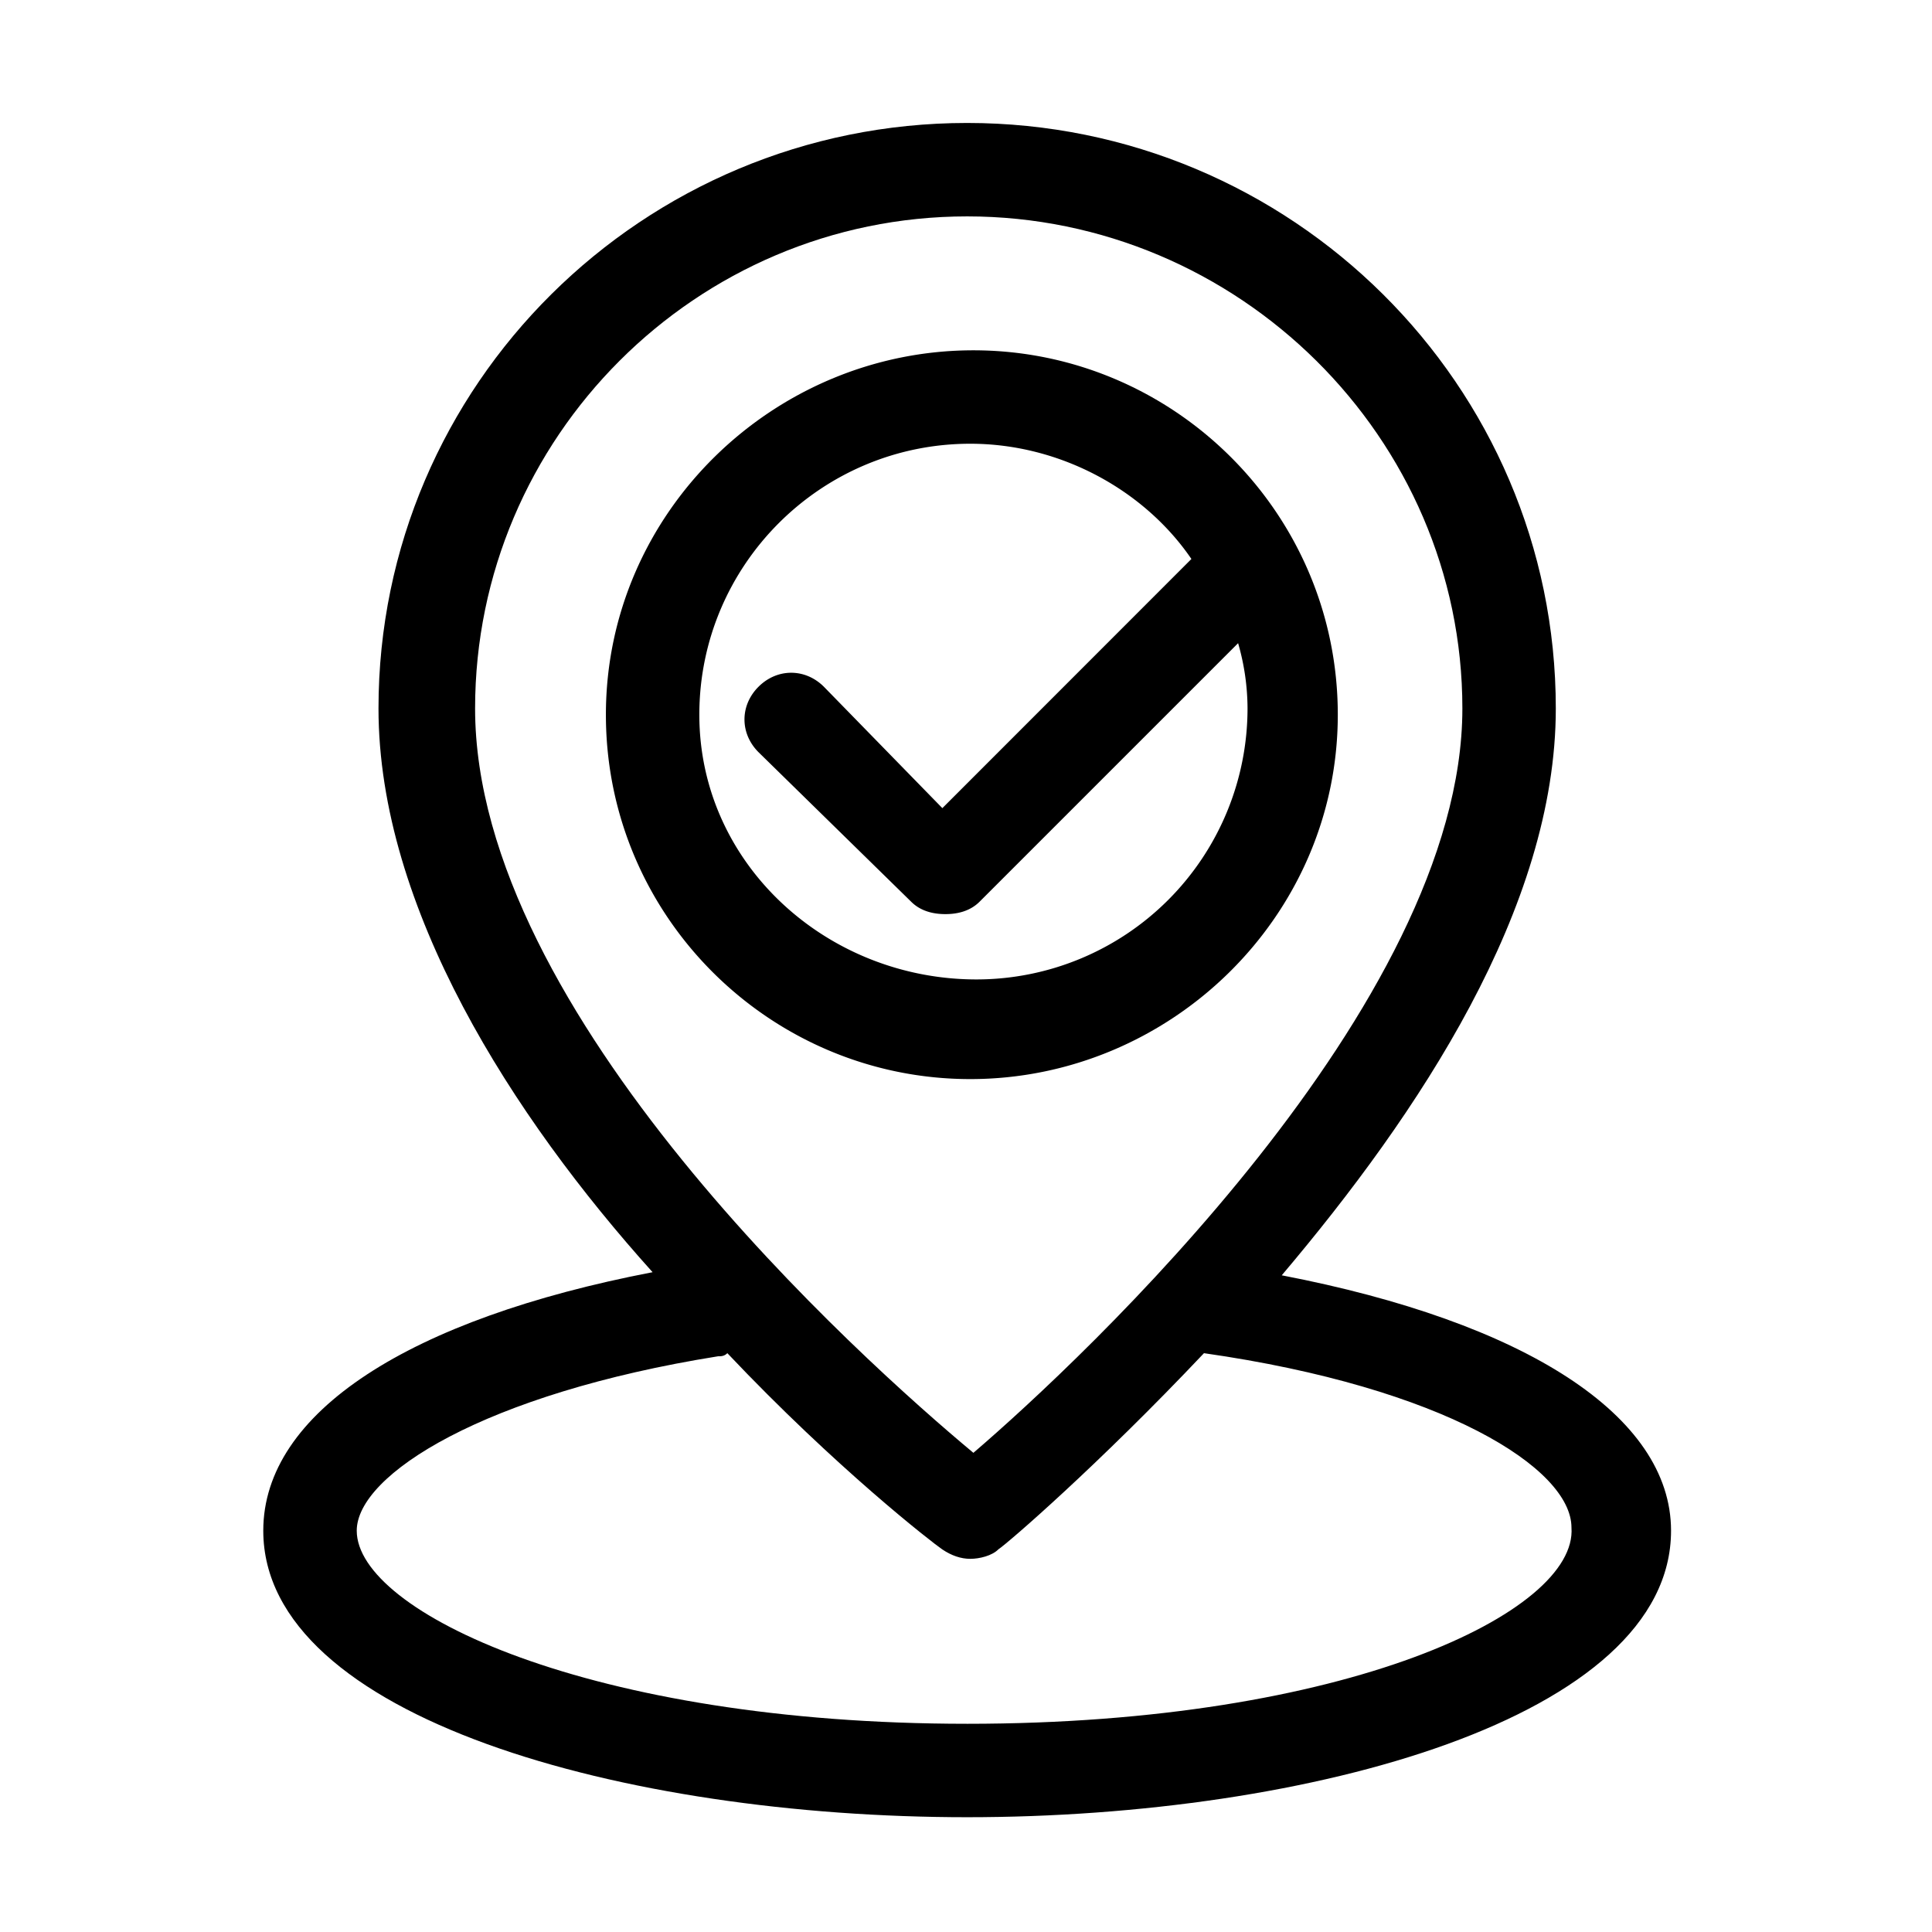
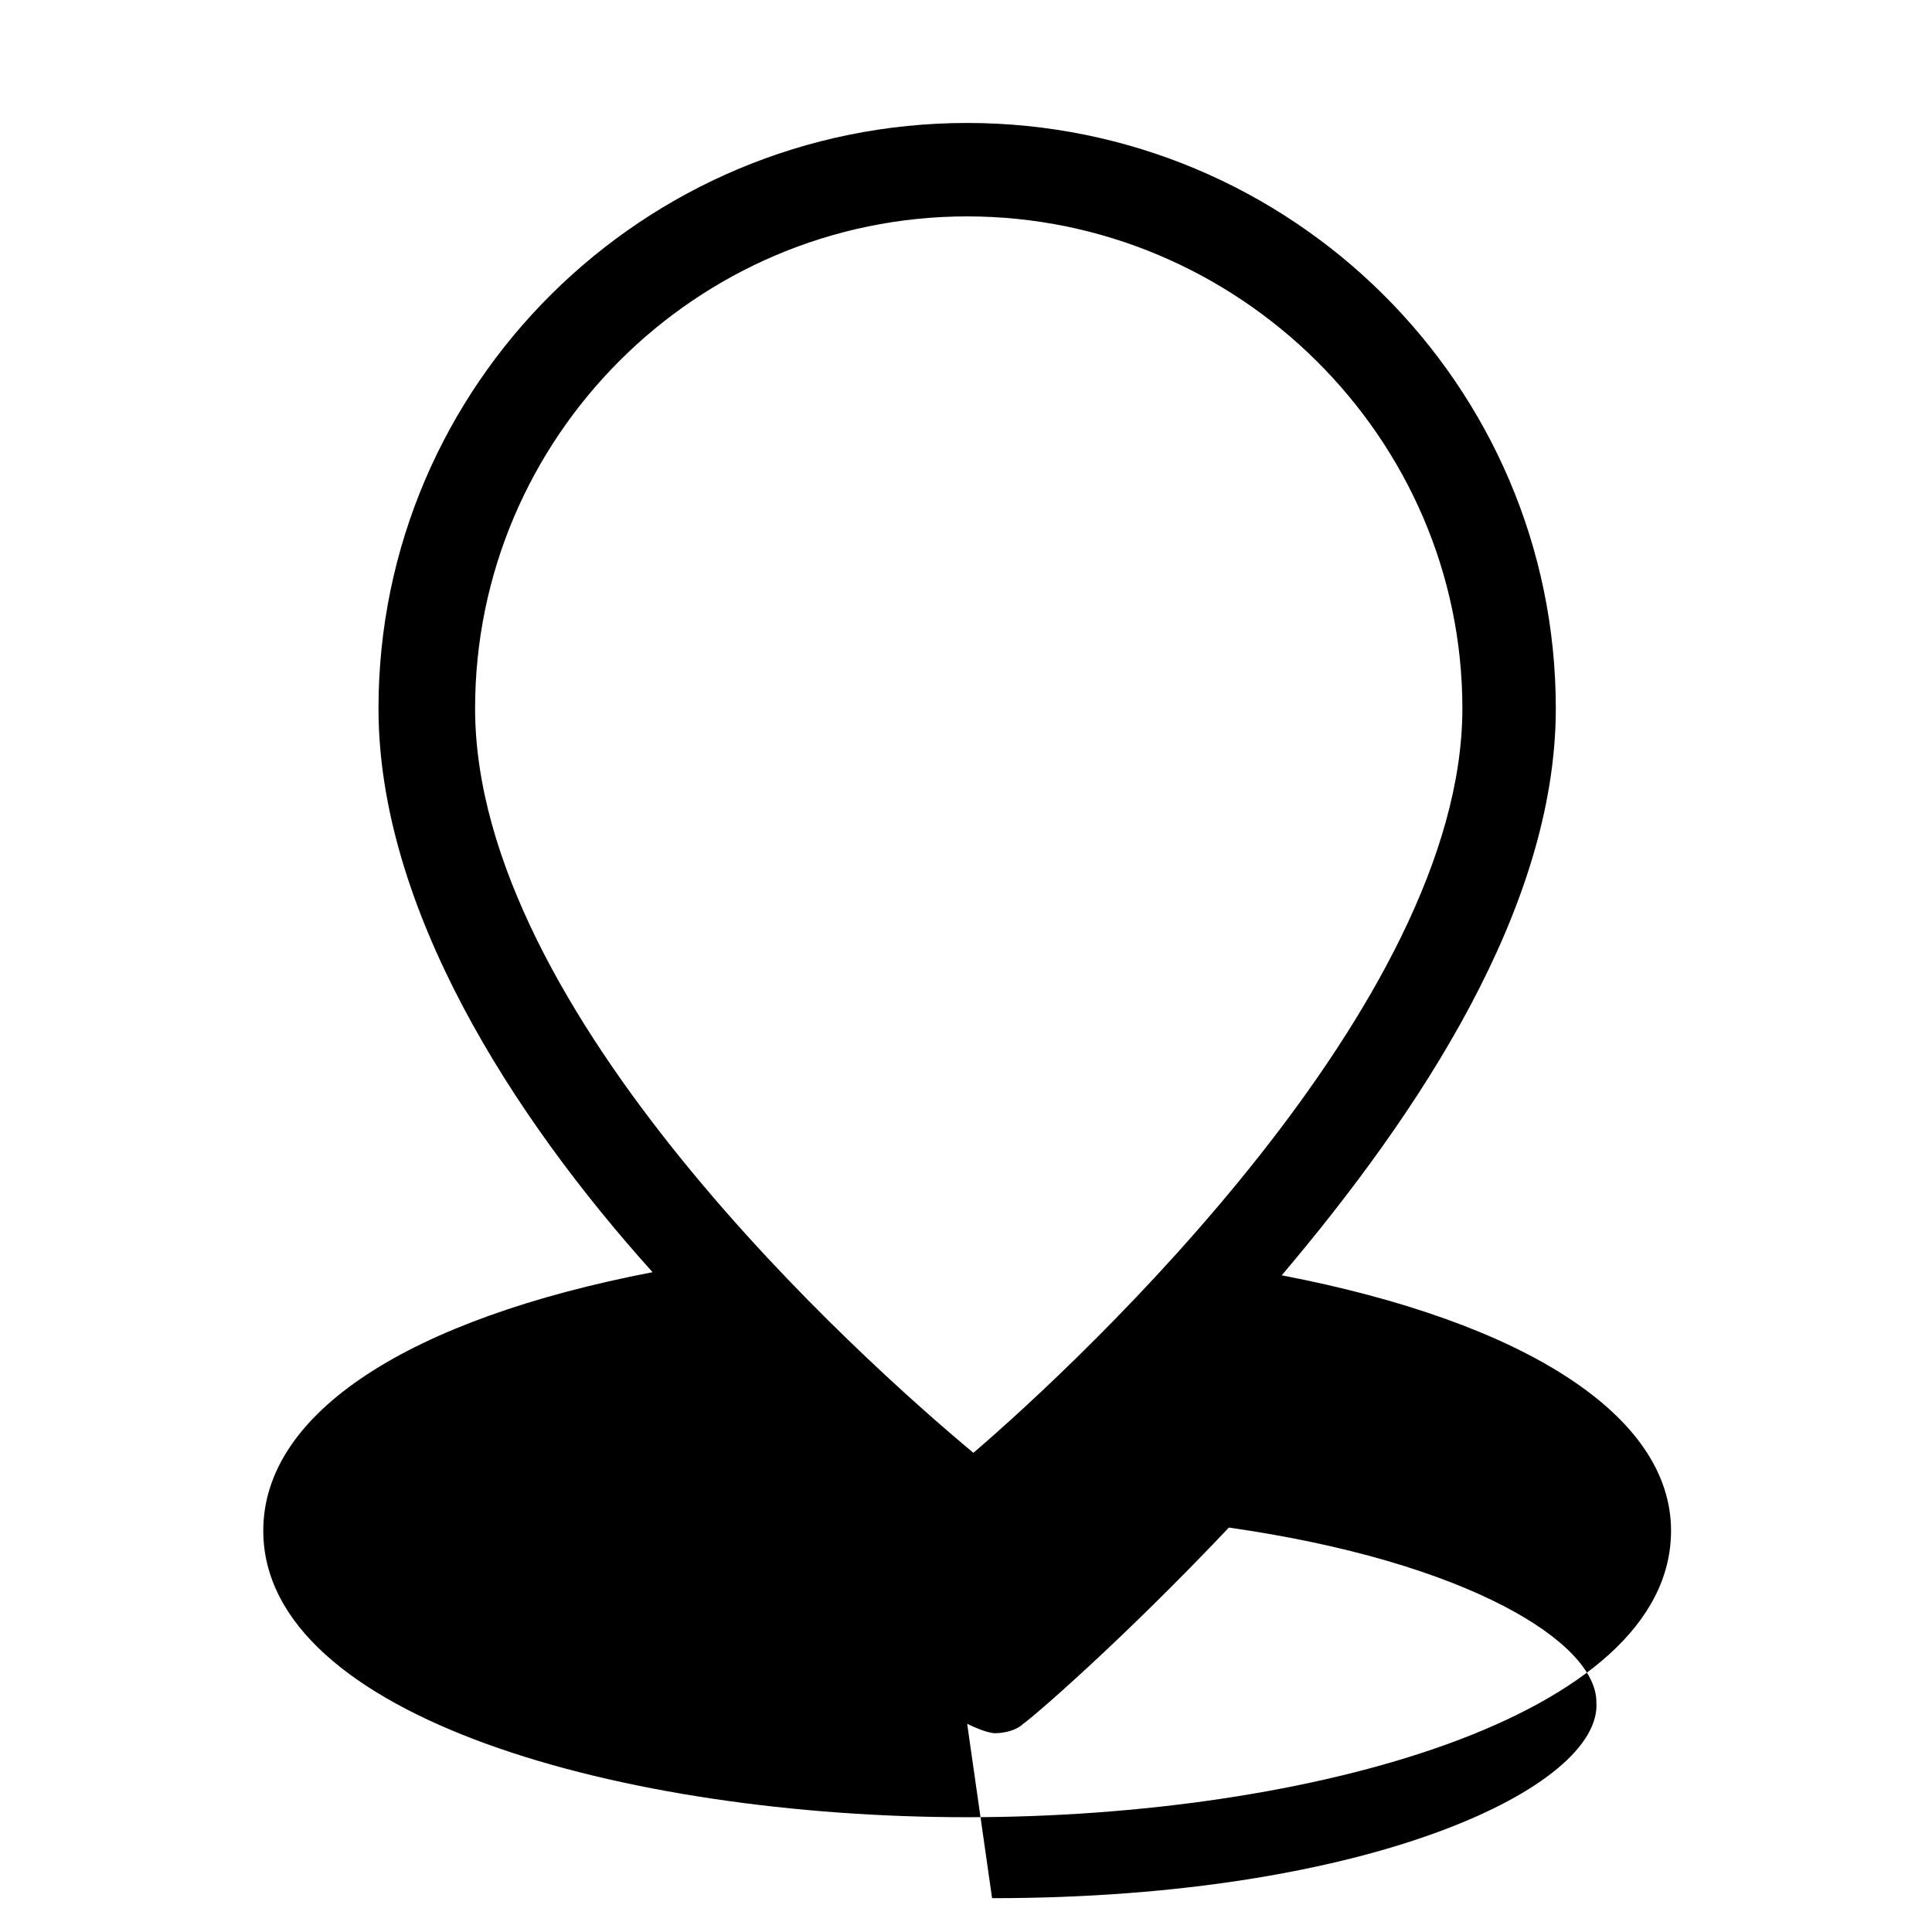
<svg xmlns="http://www.w3.org/2000/svg" class="icon" viewBox="0 0 1024 1024" width="200" height="200">
-   <path d="M679.35 675.94C752 590.1 824.61 481.15 824.61 375.5c0-171.67-140.31-310.33-312-310.33s-312 138.66-312 310.33c0 105.65 71 216.25 145.27 298.79-128.76 24.76-206.34 74.28-206.34 137 0 99 191.48 151.87 373.06 151.87s373.09-52.82 373.09-151.86c0-61.08-77.59-110.6-206.34-135.36zM251.81 375.5c0-143.61 117.2-260.81 260.81-260.81s262.47 117.2 262.47 260.81c0 156.82-201.39 345-259.17 394.53-59.42-49.52-264.11-232.75-264.11-394.53z m260.81 538.14c-199.74 0-323.54-59.42-323.54-102.34 0-29.71 67.68-72.63 191.48-92.44 1.65 0 3.3 0 4.95-1.65 57.78 61.07 109 100.69 113.91 104s9.9 5 14.85 5 11.56-1.66 14.86-5c5-3.3 52.82-44.57 109-104 127.1 18.16 194.78 61.07 194.78 92.44 3.26 44.57-118.91 103.99-320.29 103.99z" fill="#000000" />
-   <path d="M709.06 378.81c0-107.3-87.49-193.14-193.14-193.14s-194.78 85.84-194.78 193.14 87.48 193.13 193.13 193.13 194.79-85.84 194.79-193.13z m-338.4 0c0-79.24 64.38-143.62 143.61-143.62 47.87 0 92.44 24.76 117.2 61.08l-132 132.06L436.69 364c-9.91-9.9-24.76-9.9-34.67 0s-9.9 24.76 0 34.67l80.89 79.23c4.95 4.95 11.55 6.6 18.16 6.6s13.2-1.65 18.15-6.6l137-137a125.68 125.68 0 0 1 5 34.66 143.72 143.72 0 0 1-143.65 143.56c-79.23 0-146.91-61.12-146.91-140.31z" fill="#000000" />
+   <path d="M679.35 675.94C752 590.1 824.61 481.15 824.61 375.5c0-171.67-140.31-310.33-312-310.33s-312 138.66-312 310.33c0 105.65 71 216.25 145.27 298.79-128.76 24.76-206.34 74.28-206.34 137 0 99 191.48 151.87 373.06 151.87s373.09-52.82 373.09-151.86c0-61.08-77.59-110.6-206.34-135.36zM251.81 375.5c0-143.61 117.2-260.81 260.81-260.81s262.47 117.2 262.47 260.81c0 156.82-201.39 345-259.17 394.53-59.42-49.52-264.11-232.75-264.11-394.53z m260.81 538.14s9.9 5 14.85 5 11.56-1.66 14.86-5c5-3.3 52.82-44.57 109-104 127.1 18.16 194.78 61.07 194.78 92.44 3.26 44.57-118.91 103.99-320.29 103.99z" fill="#000000" />
</svg>